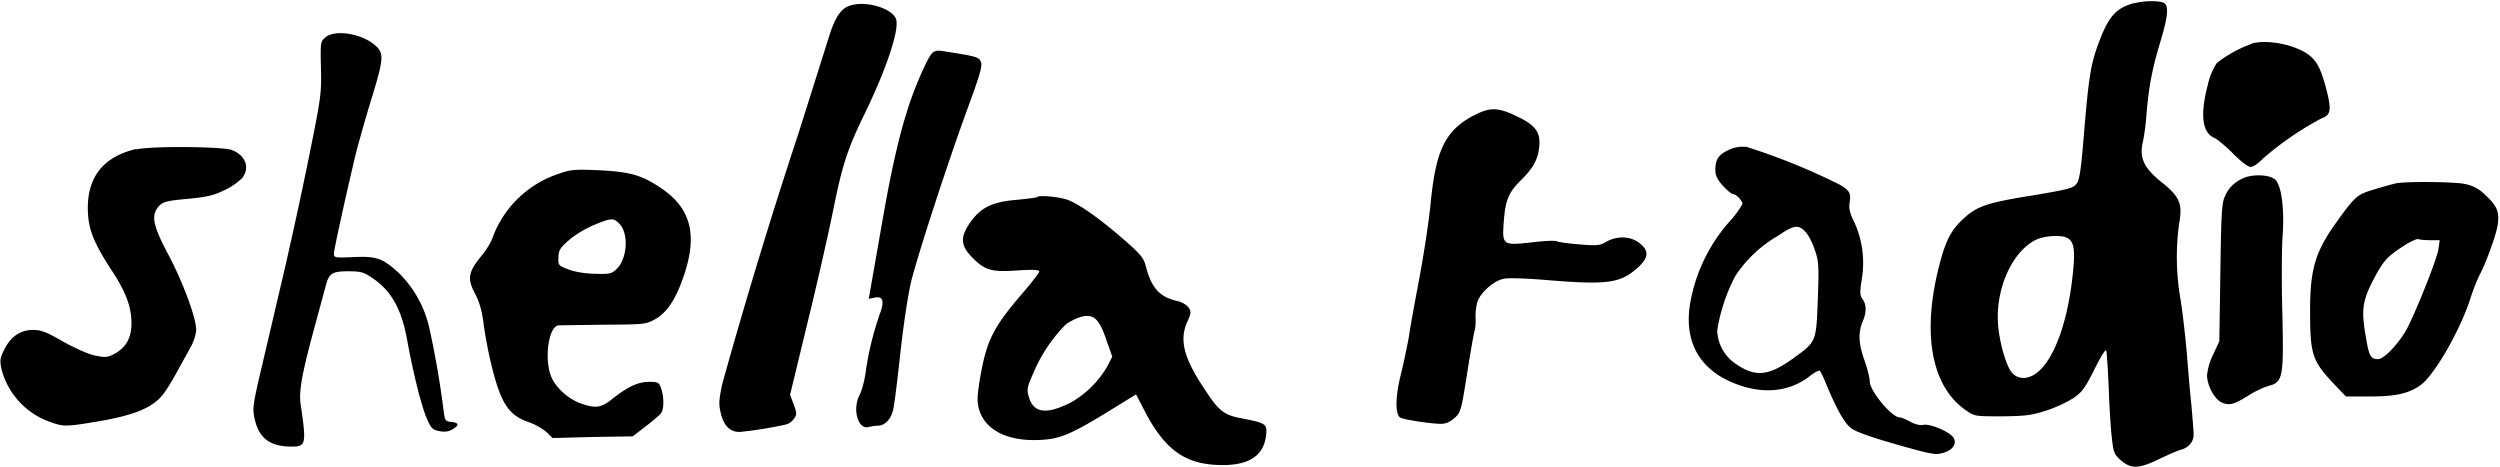
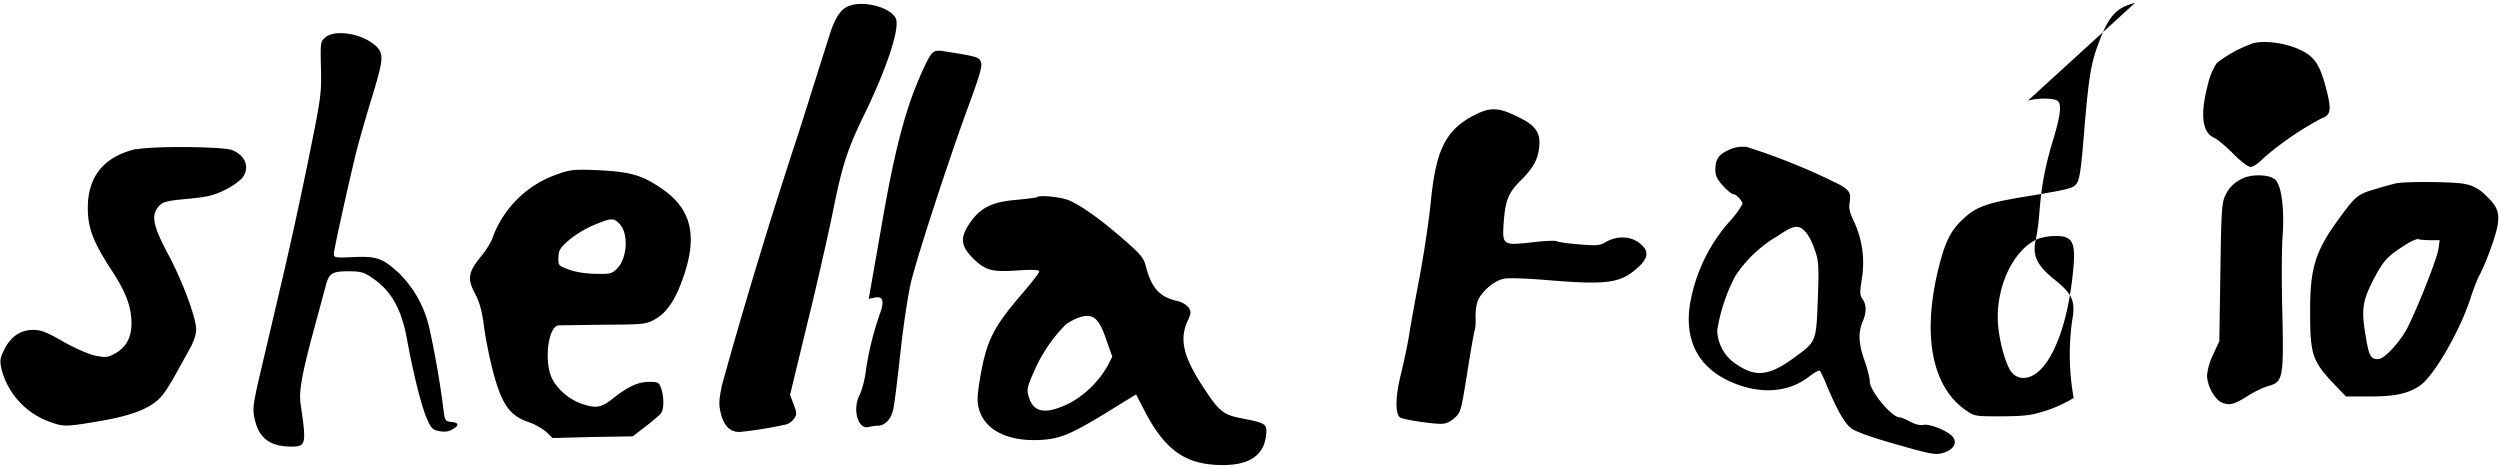
<svg xmlns="http://www.w3.org/2000/svg" width="1198" height="224" fill="none">
-   <path fill-rule="evenodd" clip-rule="evenodd" d="M1023.1 1.4c-8.8 2.2-12.5 6.1-17.2 18.6-3.9 10.2-4.9 16.4-7 41-1.6 20-2.3 25-3.8 27-1.6 2.2-3.6 2.7-21.4 5.7-21.3 3.4-26.3 5.1-32.6 10.9-5.8 5.2-8.6 10.4-11.5 21.4-8.8 33.2-4.3 58.9 12.3 70.5 4.3 3 4.4 3 17.4 3 11.6-.1 14.2-.5 21.4-2.8a64.3 64.3 0 0 0 13-6c4.1-2.9 5.5-4.8 10-13.8 3-6 5.3-9.8 5.6-8.9.3.8.8 8.9 1.2 17.9.3 9 1 19.7 1.5 24 .7 6.6 1.2 7.9 3.9 10.3 5.1 4.6 8.7 4.6 18.3 0 4.6-2.2 9.5-4.4 11-4.7 3.6-1 6-3.9 6-7.2 0-1.6-.5-7.5-1-13.3-.6-5.8-1.6-17-2.2-25-.7-8-2-19.7-3-26a118 118 0 0 1-.8-36.6c1.8-9.7.4-13-8.1-19.9-8.6-6.8-11-11.7-9.3-19.2.6-2.6 1.4-8.2 1.7-12.3 1.1-14 2.7-22.5 6.6-35.5 3.7-12.2 4.3-17.5 2-19-2-1.2-9.1-1.3-14 0ZM406.5 3c-3.7 1.5-6.3 5.5-8.9 13.5l-15 47.5A2638.6 2638.6 0 0 0 346 184.4c-1.6 7.8-1.6 9.6-.5 14 1.5 5.8 4.4 8.6 8.9 8.6a190 190 0 0 0 22.3-3.6 7 7 0 0 0 3.8-2.8c1.4-2 1.4-2.7-.2-6.9l-1.7-4.5 8.2-33.9c4.6-18.6 10-42.6 12.2-53.3 4.6-23 7-30.2 15-46.8 10.6-21.6 17.1-41 15.4-46-1.9-5.5-15.6-9.3-22.9-6.2ZM155.9 18c-2.3 1.8-2.4 2.2-2.1 14.7.3 12.3 0 14-5.8 42.8a2300 2300 0 0 1-11.6 53.5l-10.5 44.8c-4.7 20-5 21.6-3.9 26.8 2 9.3 7.3 13.4 17.6 13.4 7 0 7.3-1 4.5-20-1-6.4.5-14.6 6.7-37.5l5.2-19.2c1.6-6.3 3-7.3 10.9-7.3 5.8 0 7.4.4 11.2 3 9.3 6.1 14.3 14.9 17 29.9 2.9 15.9 6.9 32 9.5 37.8 2 4.6 2.7 5.3 6 5.9 2.6.5 4.5.2 6.1-.8 3.5-2 3.3-3.2-.3-3.6-3-.3-3.2-.5-3.9-6a434 434 0 0 0-6.7-38.7 53.3 53.3 0 0 0-14.7-26.7c-7.8-7.1-10.6-8.1-21.8-7.6-8.8.4-9.3.3-9.3-1.7s7.3-34.8 11-49.8c1.2-4.5 4.3-15.5 7-24.3 5.7-18.6 6-21.5 2.5-25-6.1-6.1-19.6-8.6-24.6-4.5Zm923.1 3a60 60 0 0 0-16.7 9.2 30.7 30.7 0 0 0-4.3 10.4c-3.8 14.3-2.7 23 3 25.4 1.4.6 5.5 4 9 7.5 3.8 3.9 7.3 6.5 8.5 6.5 1.2 0 3.9-1.8 6-4.1a152 152 0 0 1 27.8-19.1c4.5-1.6 5-3.8 2.8-12.8-2.7-10.5-4.6-14.5-8.7-17.7-6.5-4.9-20.1-7.6-27.4-5.4Zm-632.6 4.8c-2.2 2.6-8 15.8-11 25.2-4.4 13.3-8.2 30-12.4 54l-5.4 30.8-1.3 7.4 2.9-.6c3.6-.7 4.5 1.2 3 6.2a146.3 146.3 0 0 0-7.2 28.3c-.5 4.4-1.8 9.5-3 12-3.7 7-.9 17 4.4 15.5 1.2-.3 3-.6 4.2-.6 3.4 0 6.4-3.1 7.4-7.7.6-2.3 2.1-14.7 3.5-27.5 1.4-13 3.7-28 5.1-33.8 3.2-13 18.2-59 27.5-84.2 5.4-14.7 6.7-19.2 6-21-1-2.5-1.6-2.7-18.8-5.4-2.4-.3-3.7 0-4.9 1.4ZM706 55.4C692.4 62.8 688 72 685.5 98c-.8 8-3.2 24-5.4 35.6-2.2 11.6-4.5 24.2-5 28-.7 3.8-2.3 11.7-3.7 17.4-2.8 10.9-2.9 19.6-.4 21.1 1.6 1 14.8 3 19.5 3 2.4 0 4.4-.9 6.5-2.8 3-2.6 3.2-3.5 6-21 1.6-10.2 3.2-19.4 3.6-20.6.4-1.1.6-4 .5-6.4-.1-2.4.3-5.9.9-7.7 1.5-4.5 8-10.2 12.6-11 2-.5 10.7-.2 19.3.5 30.8 2.6 36.8 1.7 45.4-6.3 4.7-4.4 4.9-7.6.6-11.1-4.3-3.6-11-3.9-16.6-.6-2.7 1.6-4.3 1.7-12.6 1-5.3-.4-10-1.1-10.7-1.5-.6-.4-5.8-.2-11.5.5-14.5 1.6-14.7 1.5-13.9-9.8.8-10.4 2.2-14 8.5-20.2 5.7-5.7 7.9-9.7 8.5-15.8.7-6.7-1.7-10.2-10-14.2-9.6-4.8-13.7-4.9-21.6-.6Zm-640.8 16C48.7 75.3 41 85.9 42.2 103c.6 8 3.4 14.4 11.2 26.4 7 10.6 9.6 17.7 9.6 25.5 0 7-2.6 11.6-8.2 14.7-3.3 1.7-4.2 1.8-9.2.8-3.3-.7-9.6-3.5-15.3-6.7-8-4.6-10.6-5.6-14.4-5.6-6 0-10.7 3.1-13.8 9.3-2.2 4.5-2.3 5.3-1.2 10.2a36.5 36.5 0 0 0 22.6 24.4c7 2.6 7.8 2.6 24.8-.3 16.7-2.9 25.5-6.7 30.2-13.2 2.7-3.7 4.5-6.9 13.2-22.8 1.2-2.3 2.3-5.7 2.3-7.7 0-5.7-6.4-23-13.5-36.3-7.4-14-8.2-18.6-4.3-23 2-2 3.6-2.5 13.6-3.4 9.5-.9 12.5-1.6 17.8-4.2a31 31 0 0 0 8.4-5.7c3.9-5 1.8-10.8-4.8-13.5-4.5-1.7-38.6-2-46-.3Zm763.1.5c-4.8 2.2-6.3 4.5-6.3 9.5 0 2.7.9 4.6 3.6 7.6 2 2.2 4.2 4 4.9 4 1.4 0 4.5 3.2 4.5 4.7a42 42 0 0 1-5.8 8 79.5 79.5 0 0 0-18.7 36.7c-4.7 21.2 4 36.3 24.6 42.7 12 3.7 23.2 2 31.8-4.6 2.5-2 4.8-3.2 5.2-2.8.4.5 2 3.7 3.4 7.3 5 11.8 8.4 17.8 11.7 20.3 2.1 1.6 10 4.4 21.7 7.7 16.8 4.8 18.8 5.1 22.3 4 5-1.4 7-5 4.4-7.9-2.6-2.8-11.2-6.2-14-5.5-1.4.3-3.8-.2-6.2-1.5-2.1-1.2-4.4-2.1-5.1-2.1-3.8 0-14.3-12.7-14.3-17.2 0-1.5-1.1-6-2.5-10-2.9-8.2-3.1-13.3-1-18.5 2-4.5 2-8.3 0-11-1.3-1.8-1.3-3.3-.3-9.7a47 47 0 0 0-3.7-27.3c-2-4-2.6-6.4-2.2-9 .8-4.7.1-6-4.7-8.8A306.5 306.5 0 0 0 837 70.4c-3.2-.3-5.7.1-8.7 1.5ZM268 83.2A50.6 50.6 0 0 0 236 114c-.6 2-3.1 6-5.6 9-6 7.4-6.6 10.6-2.7 17.8 2.1 4.1 3.3 8.3 4.1 14.7.6 5 2.3 13.7 3.7 19.5 4.6 18.6 8.3 24.1 18.2 27.4 2.6.9 6.2 3 8 4.5l3.1 3 19.2-.5 19.2-.3 6.1-4.7c3.4-2.6 6.7-5.4 7.4-6.3 1.5-1.8 1.6-7.7.1-12-1-2.9-1.4-3.1-5.8-3.1-5.2 0-10 2.2-17.5 8.1-5.4 4.3-7.9 4.7-14.7 2.4-5.9-2-11.4-6.7-14.1-11.8-4.2-8-2.1-25.4 3-25.8l21.7-.3c19.4-.1 20.1-.2 24.5-2.6 6-3.4 10.2-10 14.1-21.8 6.3-19.2 2.8-31.7-11.3-41.1-9.2-6.2-14.5-7.7-29.3-8.5-11.8-.5-13.6-.4-19.5 1.6Zm806.5 2.4a16 16 0 0 0-8.2 8.2c-1.6 3.3-1.9 7.4-2.3 36.7l-.5 33-3 6.5a29 29 0 0 0-2.9 10c.2 5.1 3.7 11.5 7.3 13 3.5 1.4 5.8.8 12.6-3.5 2.8-1.8 7-3.8 9.4-4.5 7.1-1.9 7.5-3.7 6.8-35-.4-14.6-.3-31 .1-36.5 1-13.4-.5-25-3.7-27.6-3-2.4-11.4-2.5-15.6-.3Zm74 2.2c-1.1.2-5.7 1.4-10.2 2.8-8.8 2.6-9.5 3.2-18.4 15.5-10.4 14.4-12.9 22.7-12.9 42.7 0 21.5 1 24.2 12 35.8l5.2 5.4h11.2c12.2 0 18.5-1.3 24.2-5.2 6.5-4.3 18.8-25.5 24-41.1 1.4-4.5 3.5-9.8 4.5-11.7 3.2-6 7.7-18.4 8.7-23.7 1.1-6.5 0-9.5-6-15a17.8 17.8 0 0 0-10-5.2c-4.8-1-27.4-1.2-32.3-.3Zm-651.6 6.7c-.3.2-4.8.8-10.1 1.3-11.6 1-17 3.8-22 11-4.8 7-4.5 10.9 1.2 16.7 6 6 9 7 21.7 6.1 7.4-.5 10.3-.3 10.3.5 0 .6-3.6 5.3-8 10.4-14.5 16.9-17.4 22.9-20.6 42.2-1.2 7.7-1.2 10-.2 13.6 3 10 14 15.4 29.6 14.5 9.4-.5 14.7-2.8 33.1-14.1l12.5-7.7 4.5 8.7c9.3 17.5 18.6 24.4 34.3 25.1 14.6.7 22.4-4 23.5-14.2.6-5.4 0-5.8-11-8-9-1.6-11.4-3.3-18.2-13.7-10.3-15.3-12.5-24-8.5-32.8 1.8-4 1.9-4.6.6-6.7-.9-1.2-3-2.5-4.8-3-9.1-1.9-13-6.2-15.8-17.1-.9-3.5-2.5-5.5-9.1-11.3-12.7-11.2-23.5-18.8-29.1-20.5-5-1.4-13-2-14-1ZM284.2 108c-4 1.7-9.3 5-11.8 7.3-4 3.5-4.7 4.7-4.8 8-.1 3.9 0 4 4.8 5.8 3 1.2 8 2 12.7 2.1 7 .2 8 0 10.3-2.2 5.2-4.9 6-16.9 1.5-21.7-2.9-3-3.8-3-12.7.7ZM852 113a61 61 0 0 0-20.4 19.2 85 85 0 0 0-8.7 26 20 20 0 0 0 9.4 16.5c9 6.1 15.4 5.4 26.9-2.9 11.3-8.2 11.1-7.7 11.9-28.4.6-16.2.4-18.3-1.4-23.5-1-3.2-2.9-6.8-4-8.2-3.7-4.3-5.7-4.1-13.7 1.3Zm124.5 1.5c-12 5.2-20.5 23.8-19 41.4.8 9 4 20 6.9 23a7.2 7.2 0 0 0 5.2 2.2c10.8 0 20.5-20.1 23.6-49.1 1.8-15.9.4-19-8.4-18.9a26 26 0 0 0-8.3 1.4Zm175.1 3.5c-7.7 5-9.6 7-14.4 16.3-5.1 9.9-5.7 14.3-3.6 26.5 1.6 9.9 2.4 11.3 6 11.3 3 0 10.8-8.5 14.3-15.5 5.3-10.8 14-32.9 14.6-37.3l.6-4.2h-4.4c-2.4 0-5-.2-5.8-.5-.7-.3-4 1.2-7.3 3.4Zm-635 34.3c-1.6.6-4.2 2-5.7 3a73.7 73.7 0 0 0-15.6 23.2c-3.2 7.2-3.3 8.2-2.3 11.7 2.3 7.8 8.4 8.6 20.1 2.7a47.2 47.2 0 0 0 17.9-18l2-4-2.7-7.6c-3.7-11.2-6.6-13.5-13.7-11Z" fill="#000000" />
+   <path fill-rule="evenodd" clip-rule="evenodd" d="M1023.1 1.4c-8.8 2.2-12.5 6.1-17.2 18.6-3.9 10.2-4.9 16.4-7 41-1.6 20-2.3 25-3.8 27-1.6 2.2-3.6 2.7-21.4 5.7-21.3 3.4-26.3 5.1-32.6 10.9-5.8 5.2-8.6 10.4-11.5 21.4-8.8 33.2-4.3 58.9 12.3 70.5 4.3 3 4.4 3 17.4 3 11.6-.1 14.2-.5 21.4-2.8a64.3 64.3 0 0 0 13-6a118 118 0 0 1-.8-36.6c1.8-9.7.4-13-8.1-19.9-8.6-6.8-11-11.7-9.3-19.2.6-2.6 1.4-8.2 1.7-12.3 1.1-14 2.7-22.5 6.6-35.5 3.7-12.2 4.3-17.5 2-19-2-1.2-9.1-1.3-14 0ZM406.5 3c-3.7 1.5-6.3 5.5-8.9 13.5l-15 47.5A2638.6 2638.6 0 0 0 346 184.4c-1.6 7.8-1.6 9.6-.5 14 1.5 5.8 4.4 8.6 8.9 8.6a190 190 0 0 0 22.3-3.6 7 7 0 0 0 3.8-2.8c1.4-2 1.4-2.7-.2-6.9l-1.7-4.5 8.2-33.9c4.6-18.6 10-42.6 12.2-53.3 4.6-23 7-30.2 15-46.8 10.6-21.6 17.1-41 15.4-46-1.9-5.5-15.6-9.3-22.9-6.2ZM155.9 18c-2.3 1.8-2.4 2.2-2.1 14.7.3 12.3 0 14-5.8 42.8a2300 2300 0 0 1-11.6 53.5l-10.5 44.8c-4.7 20-5 21.6-3.9 26.8 2 9.3 7.3 13.4 17.6 13.4 7 0 7.3-1 4.5-20-1-6.4.5-14.6 6.7-37.5l5.2-19.2c1.6-6.3 3-7.3 10.9-7.3 5.8 0 7.4.4 11.2 3 9.3 6.1 14.3 14.9 17 29.9 2.9 15.9 6.9 32 9.5 37.8 2 4.6 2.7 5.3 6 5.9 2.6.5 4.5.2 6.1-.8 3.5-2 3.3-3.2-.3-3.6-3-.3-3.2-.5-3.9-6a434 434 0 0 0-6.7-38.7 53.3 53.3 0 0 0-14.7-26.7c-7.8-7.1-10.6-8.1-21.8-7.6-8.8.4-9.3.3-9.3-1.7s7.3-34.8 11-49.8c1.2-4.5 4.3-15.5 7-24.3 5.7-18.6 6-21.5 2.5-25-6.1-6.1-19.6-8.6-24.6-4.5Zm923.1 3a60 60 0 0 0-16.7 9.2 30.7 30.7 0 0 0-4.3 10.4c-3.8 14.3-2.7 23 3 25.4 1.4.6 5.5 4 9 7.5 3.8 3.9 7.3 6.5 8.5 6.5 1.2 0 3.9-1.8 6-4.1a152 152 0 0 1 27.8-19.1c4.5-1.6 5-3.8 2.8-12.8-2.7-10.5-4.6-14.5-8.7-17.7-6.5-4.9-20.1-7.6-27.4-5.4Zm-632.6 4.8c-2.2 2.6-8 15.8-11 25.2-4.4 13.3-8.2 30-12.4 54l-5.4 30.8-1.3 7.4 2.9-.6c3.6-.7 4.5 1.2 3 6.2a146.3 146.3 0 0 0-7.2 28.3c-.5 4.4-1.8 9.5-3 12-3.7 7-.9 17 4.4 15.5 1.2-.3 3-.6 4.2-.6 3.4 0 6.4-3.1 7.4-7.7.6-2.3 2.1-14.7 3.5-27.5 1.4-13 3.7-28 5.1-33.8 3.2-13 18.2-59 27.5-84.2 5.4-14.7 6.7-19.2 6-21-1-2.5-1.6-2.7-18.8-5.4-2.4-.3-3.7 0-4.9 1.4ZM706 55.4C692.4 62.8 688 72 685.5 98c-.8 8-3.2 24-5.4 35.6-2.2 11.6-4.5 24.2-5 28-.7 3.8-2.3 11.7-3.7 17.4-2.8 10.9-2.9 19.6-.4 21.1 1.6 1 14.8 3 19.5 3 2.4 0 4.4-.9 6.5-2.8 3-2.6 3.2-3.5 6-21 1.6-10.2 3.2-19.4 3.6-20.6.4-1.1.6-4 .5-6.4-.1-2.4.3-5.9.9-7.7 1.5-4.5 8-10.2 12.6-11 2-.5 10.7-.2 19.3.5 30.8 2.6 36.8 1.7 45.4-6.3 4.7-4.4 4.9-7.6.6-11.1-4.3-3.6-11-3.9-16.6-.6-2.7 1.6-4.3 1.7-12.6 1-5.3-.4-10-1.1-10.7-1.5-.6-.4-5.8-.2-11.5.5-14.5 1.6-14.7 1.5-13.9-9.8.8-10.4 2.2-14 8.5-20.2 5.7-5.7 7.9-9.7 8.5-15.8.7-6.7-1.7-10.2-10-14.2-9.6-4.8-13.7-4.9-21.6-.6Zm-640.8 16C48.7 75.3 41 85.9 42.2 103c.6 8 3.4 14.4 11.2 26.4 7 10.6 9.6 17.7 9.6 25.5 0 7-2.6 11.6-8.2 14.7-3.3 1.7-4.2 1.8-9.2.8-3.3-.7-9.6-3.5-15.3-6.7-8-4.6-10.6-5.6-14.4-5.6-6 0-10.7 3.1-13.8 9.3-2.2 4.5-2.3 5.3-1.2 10.2a36.5 36.5 0 0 0 22.6 24.4c7 2.6 7.8 2.6 24.8-.3 16.7-2.9 25.5-6.7 30.2-13.2 2.7-3.7 4.5-6.9 13.2-22.8 1.2-2.3 2.3-5.7 2.3-7.7 0-5.7-6.4-23-13.5-36.3-7.4-14-8.2-18.6-4.3-23 2-2 3.6-2.5 13.6-3.4 9.5-.9 12.5-1.6 17.8-4.2a31 31 0 0 0 8.4-5.7c3.9-5 1.8-10.8-4.8-13.5-4.5-1.7-38.6-2-46-.3Zm763.1.5c-4.8 2.2-6.3 4.5-6.3 9.5 0 2.7.9 4.6 3.6 7.6 2 2.2 4.2 4 4.9 4 1.4 0 4.5 3.2 4.5 4.7a42 42 0 0 1-5.8 8 79.5 79.5 0 0 0-18.7 36.7c-4.7 21.2 4 36.3 24.6 42.7 12 3.7 23.2 2 31.8-4.6 2.5-2 4.8-3.2 5.2-2.8.4.5 2 3.7 3.4 7.3 5 11.8 8.4 17.8 11.7 20.3 2.1 1.6 10 4.4 21.7 7.7 16.8 4.8 18.8 5.1 22.3 4 5-1.4 7-5 4.4-7.9-2.6-2.8-11.2-6.2-14-5.5-1.4.3-3.8-.2-6.2-1.5-2.1-1.2-4.4-2.1-5.1-2.1-3.8 0-14.3-12.7-14.3-17.2 0-1.5-1.1-6-2.5-10-2.9-8.2-3.1-13.3-1-18.5 2-4.5 2-8.3 0-11-1.3-1.8-1.3-3.3-.3-9.7a47 47 0 0 0-3.7-27.3c-2-4-2.6-6.4-2.2-9 .8-4.7.1-6-4.7-8.8A306.5 306.5 0 0 0 837 70.4c-3.2-.3-5.7.1-8.7 1.5ZM268 83.2A50.6 50.6 0 0 0 236 114c-.6 2-3.1 6-5.6 9-6 7.4-6.6 10.6-2.7 17.8 2.1 4.1 3.3 8.3 4.1 14.7.6 5 2.3 13.7 3.7 19.5 4.6 18.6 8.3 24.1 18.2 27.4 2.6.9 6.2 3 8 4.5l3.1 3 19.2-.5 19.2-.3 6.1-4.7c3.4-2.6 6.7-5.4 7.4-6.3 1.5-1.8 1.6-7.7.1-12-1-2.9-1.4-3.1-5.8-3.1-5.2 0-10 2.2-17.5 8.1-5.4 4.3-7.9 4.7-14.7 2.4-5.9-2-11.4-6.7-14.1-11.8-4.2-8-2.1-25.4 3-25.8l21.7-.3c19.4-.1 20.1-.2 24.5-2.6 6-3.4 10.2-10 14.1-21.8 6.3-19.2 2.8-31.7-11.3-41.1-9.2-6.2-14.5-7.7-29.3-8.5-11.8-.5-13.6-.4-19.5 1.6Zm806.5 2.4a16 16 0 0 0-8.2 8.2c-1.6 3.3-1.9 7.4-2.3 36.7l-.5 33-3 6.5a29 29 0 0 0-2.9 10c.2 5.1 3.7 11.5 7.3 13 3.5 1.4 5.8.8 12.6-3.5 2.8-1.8 7-3.8 9.4-4.5 7.1-1.9 7.5-3.7 6.8-35-.4-14.6-.3-31 .1-36.5 1-13.4-.5-25-3.7-27.6-3-2.4-11.4-2.5-15.6-.3Zm74 2.2c-1.1.2-5.7 1.4-10.2 2.8-8.8 2.6-9.5 3.2-18.4 15.5-10.4 14.4-12.9 22.7-12.9 42.7 0 21.5 1 24.2 12 35.8l5.2 5.4h11.2c12.2 0 18.5-1.3 24.2-5.2 6.5-4.3 18.8-25.5 24-41.1 1.4-4.5 3.5-9.8 4.5-11.7 3.2-6 7.7-18.4 8.7-23.7 1.1-6.5 0-9.5-6-15a17.8 17.8 0 0 0-10-5.2c-4.8-1-27.4-1.2-32.3-.3Zm-651.6 6.7c-.3.2-4.8.8-10.1 1.3-11.6 1-17 3.8-22 11-4.8 7-4.5 10.9 1.2 16.7 6 6 9 7 21.7 6.1 7.4-.5 10.3-.3 10.3.5 0 .6-3.6 5.3-8 10.4-14.5 16.9-17.4 22.9-20.6 42.2-1.2 7.7-1.2 10-.2 13.6 3 10 14 15.4 29.6 14.5 9.4-.5 14.7-2.8 33.1-14.1l12.5-7.7 4.5 8.7c9.3 17.5 18.6 24.4 34.3 25.1 14.6.7 22.4-4 23.5-14.2.6-5.4 0-5.8-11-8-9-1.6-11.4-3.3-18.2-13.7-10.3-15.3-12.5-24-8.5-32.8 1.8-4 1.9-4.6.6-6.7-.9-1.2-3-2.5-4.8-3-9.1-1.9-13-6.2-15.8-17.1-.9-3.5-2.5-5.5-9.1-11.3-12.7-11.2-23.5-18.8-29.1-20.5-5-1.4-13-2-14-1ZM284.2 108c-4 1.7-9.3 5-11.8 7.3-4 3.5-4.7 4.7-4.8 8-.1 3.9 0 4 4.8 5.8 3 1.2 8 2 12.7 2.1 7 .2 8 0 10.3-2.2 5.2-4.9 6-16.9 1.5-21.7-2.9-3-3.8-3-12.7.7ZM852 113a61 61 0 0 0-20.4 19.2 85 85 0 0 0-8.7 26 20 20 0 0 0 9.4 16.5c9 6.1 15.4 5.4 26.9-2.9 11.3-8.2 11.1-7.7 11.9-28.4.6-16.2.4-18.3-1.4-23.5-1-3.2-2.9-6.8-4-8.2-3.7-4.3-5.7-4.1-13.7 1.3Zm124.5 1.5c-12 5.2-20.5 23.8-19 41.4.8 9 4 20 6.9 23a7.2 7.2 0 0 0 5.2 2.2c10.8 0 20.5-20.1 23.6-49.1 1.8-15.9.4-19-8.4-18.9a26 26 0 0 0-8.3 1.4Zm175.1 3.5c-7.7 5-9.6 7-14.4 16.3-5.1 9.9-5.7 14.3-3.6 26.5 1.6 9.9 2.4 11.3 6 11.3 3 0 10.8-8.5 14.3-15.5 5.3-10.8 14-32.9 14.6-37.3l.6-4.2h-4.4c-2.4 0-5-.2-5.8-.5-.7-.3-4 1.2-7.3 3.4Zm-635 34.3c-1.6.6-4.2 2-5.7 3a73.7 73.7 0 0 0-15.6 23.2c-3.2 7.2-3.3 8.2-2.3 11.7 2.3 7.8 8.4 8.6 20.1 2.7a47.2 47.2 0 0 0 17.9-18l2-4-2.7-7.6c-3.7-11.2-6.6-13.5-13.7-11Z" fill="#000000" />
</svg>